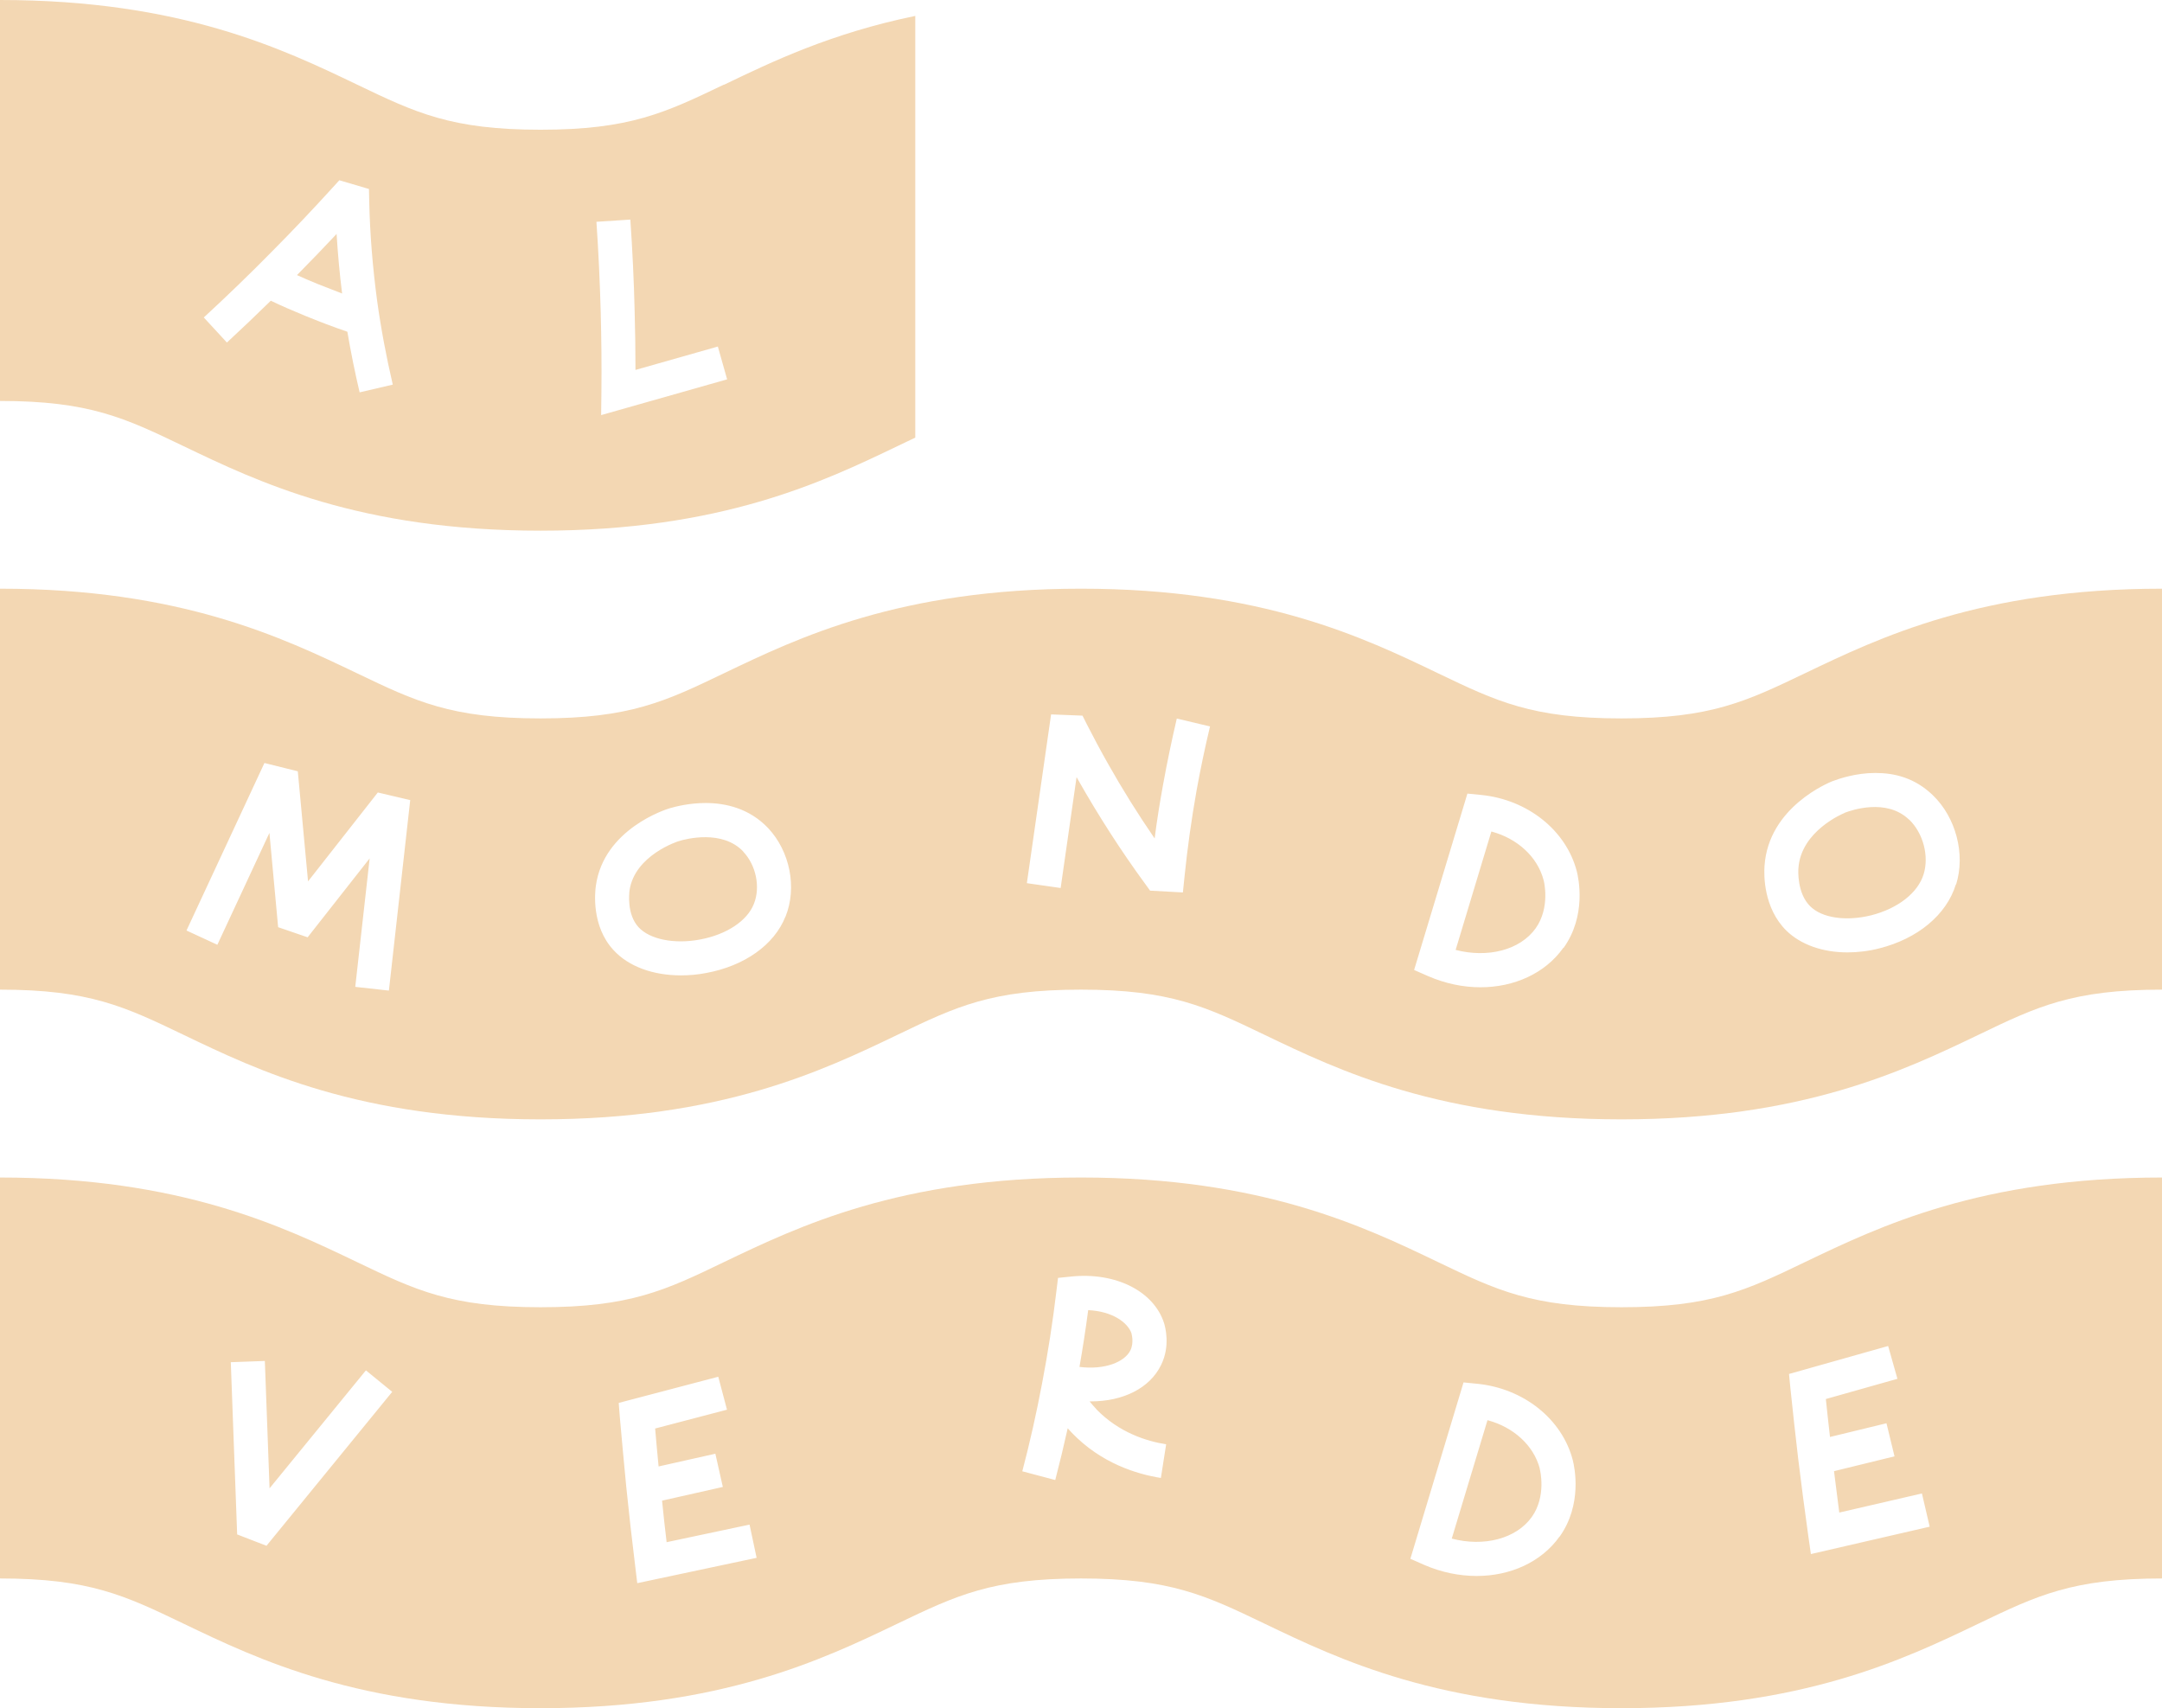
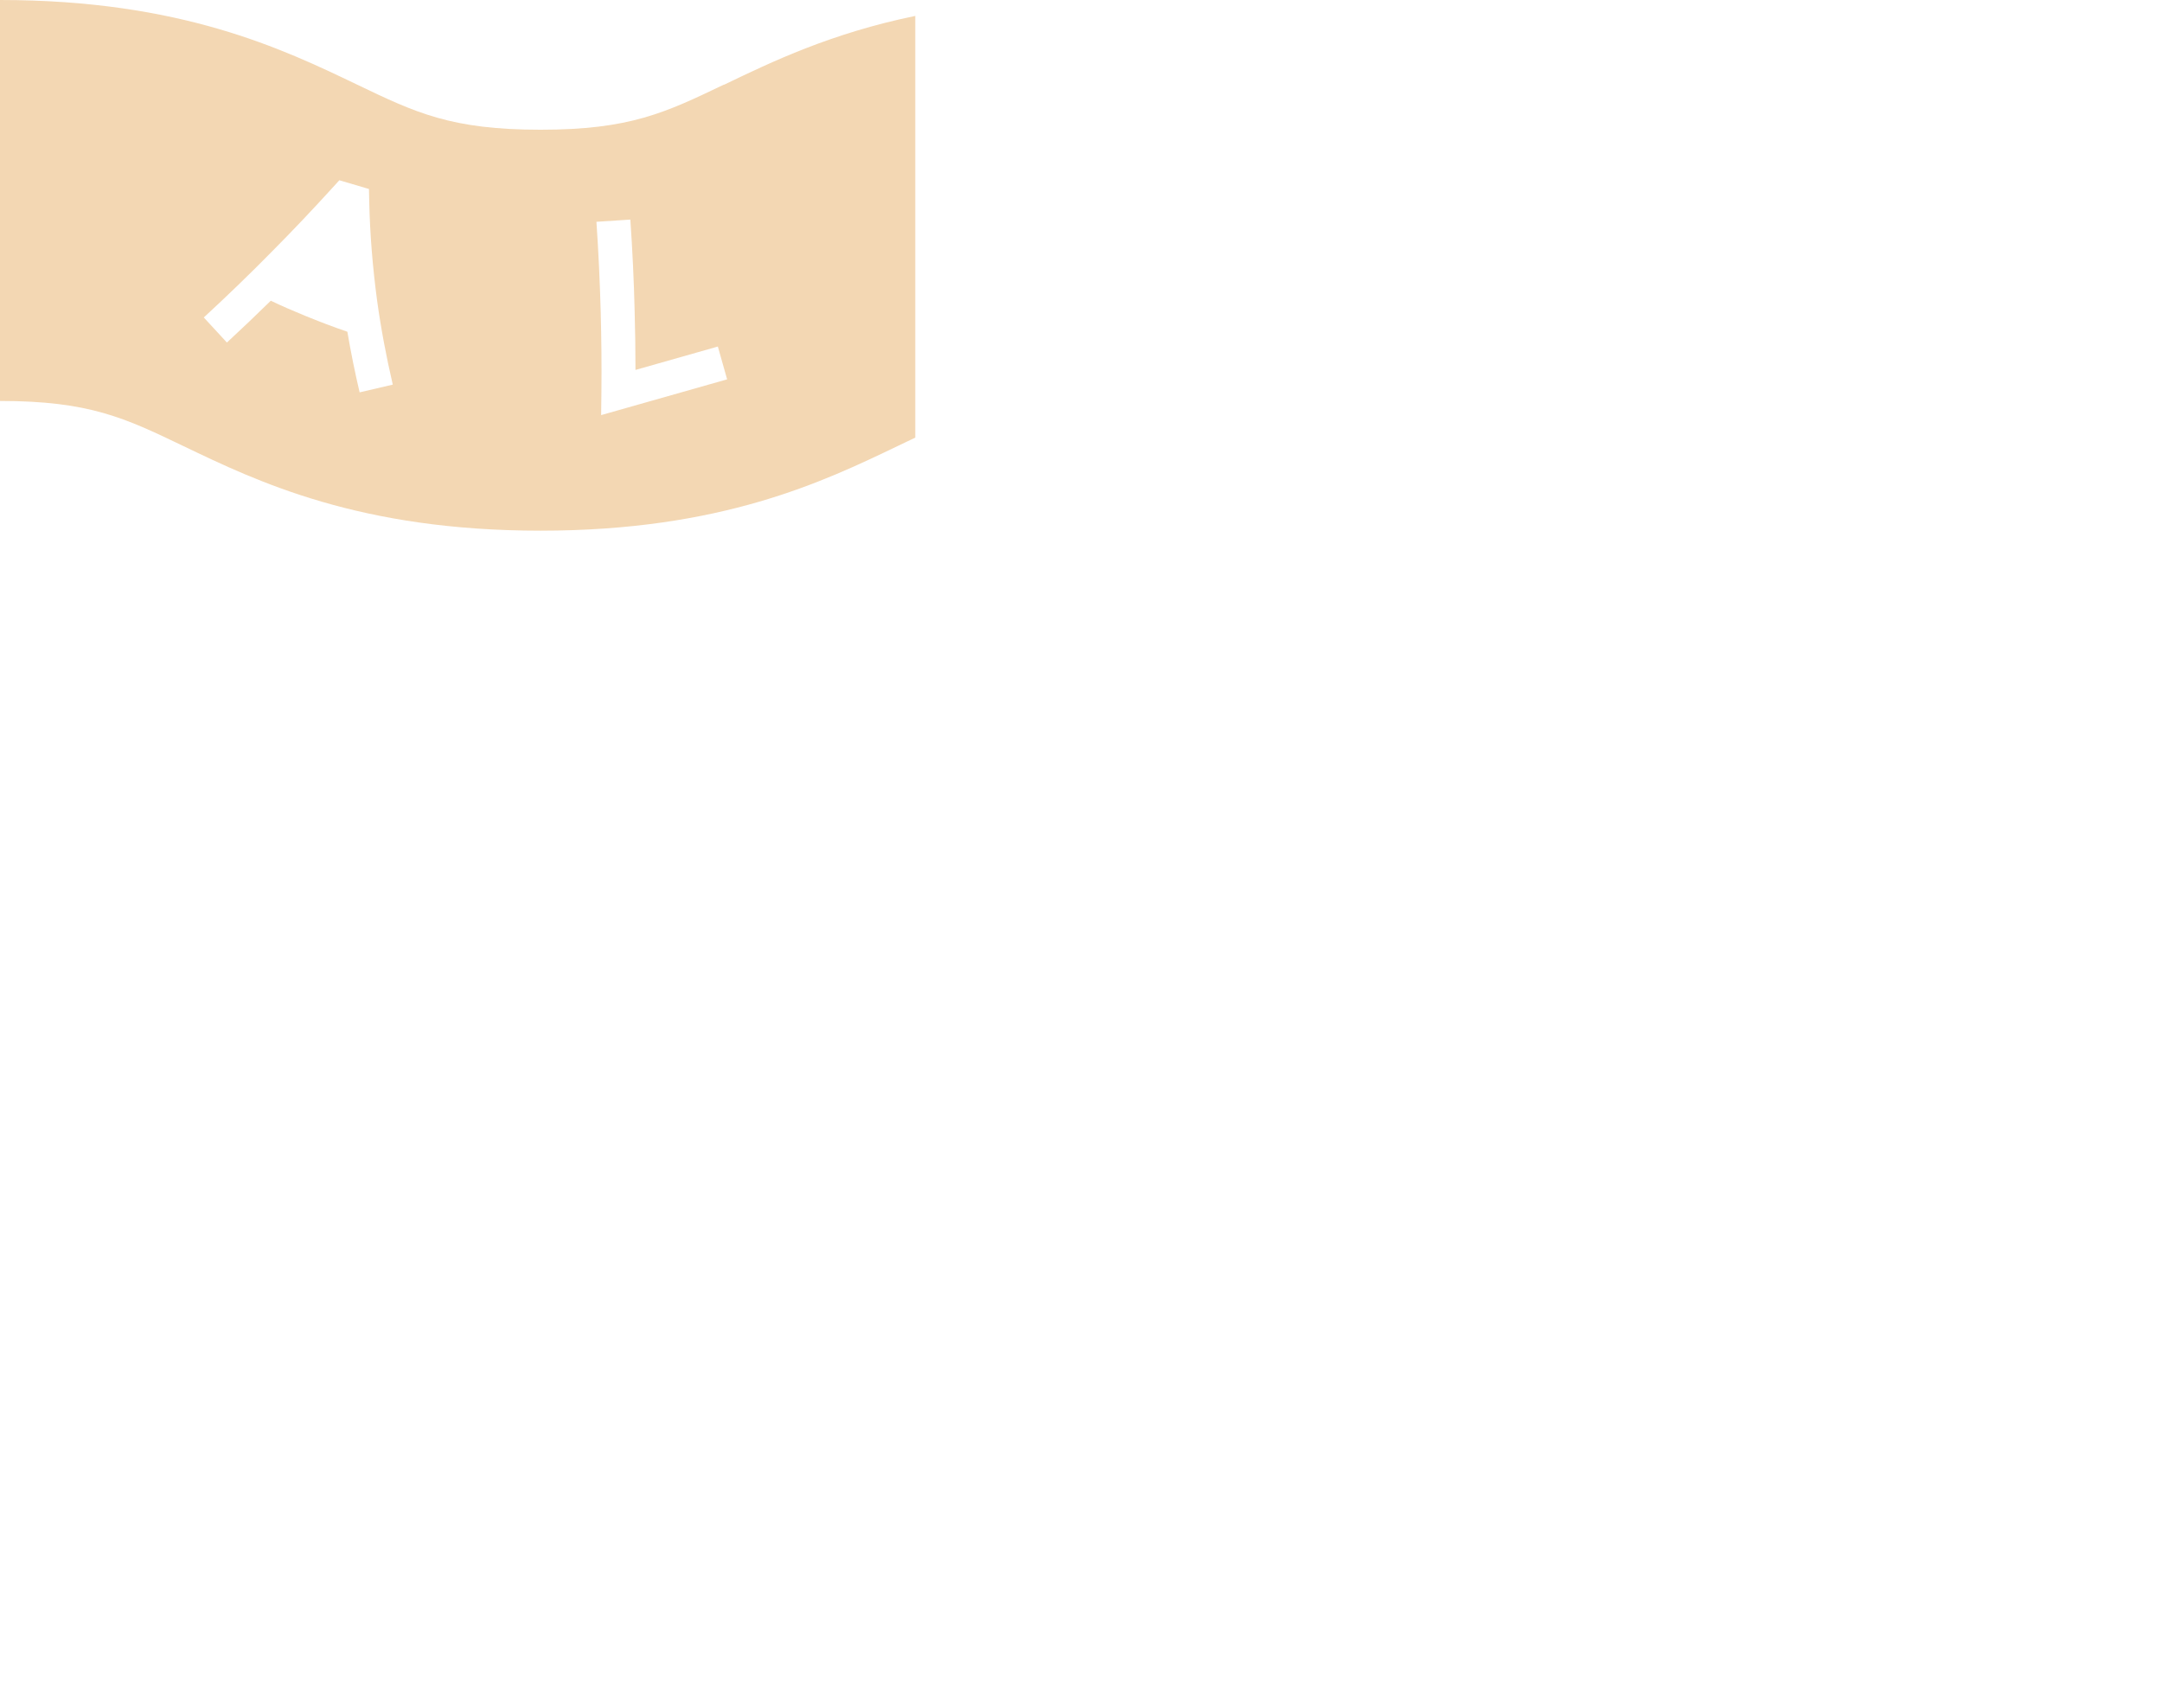
<svg xmlns="http://www.w3.org/2000/svg" id="Livello_2" data-name="Livello 2" viewBox="0 0 156.16 123.38">
  <defs>
    <style>      .cls-1 {        fill: #f3d7b3;        stroke-width: 0px;      }    </style>
  </defs>
  <g id="Livello_1-2" data-name="Livello 1">
    <g id="Livello_1-2" data-name="Livello 1-2">
      <g>
-         <path class="cls-1" d="m53.68,61.51c-1.51-1.6-4.13-.92-4.64-.76-.03,0-3.2,1.01-3.57,3.57-.02.18-.21,1.71.65,2.65.81.88,2.58,1.24,4.43.89,1.9-.35,3.41-1.34,3.89-2.57.49-1.21.16-2.8-.77-3.78h0Zm0,0c-1.51-1.6-4.13-.92-4.64-.76-.03,0-3.2,1.01-3.57,3.57-.02.18-.21,1.71.65,2.65.81.88,2.58,1.24,4.43.89,1.9-.35,3.41-1.34,3.89-2.57.49-1.21.16-2.8-.77-3.78h0Zm0,0c-1.51-1.6-4.13-.92-4.64-.76-.03,0-3.2,1.01-3.57,3.57-.02.18-.21,1.71.65,2.65.81.88,2.58,1.24,4.43.89,1.9-.35,3.41-1.34,3.89-2.57.49-1.21.16-2.8-.77-3.78h0Zm57.8,2.05c-.44-1.68-1.9-3-3.76-3.5l-2.58,8.55c2.3.6,4.64.02,5.77-1.56,1.07-1.51.6-3.42.57-3.49Zm26.4-4.36c-1.61-1.55-4.15-.67-4.64-.48-.06.02-3.14,1.28-3.33,3.98-.02.18-.1,1.83.85,2.76.86.85,2.58,1.1,4.39.65,1.92-.49,3.37-1.62,3.78-2.96.41-1.32-.03-2.98-1.05-3.96h0Zm0,0c-1.61-1.55-4.15-.67-4.64-.48-.06.02-3.14,1.28-3.33,3.98-.02.18-.1,1.83.85,2.76.86.85,2.58,1.1,4.39.65,1.92-.49,3.37-1.62,3.78-2.96.41-1.32-.03-2.98-1.05-3.96h0Zm-26.4,4.36c-.44-1.68-1.9-3-3.76-3.5l-2.58,8.55c2.3.6,4.64.02,5.77-1.56,1.07-1.51.6-3.42.57-3.49Zm-57.8-2.05c-1.51-1.6-4.13-.92-4.64-.76-.03,0-3.2,1.01-3.57,3.57-.02.18-.21,1.71.65,2.65.81.88,2.58,1.24,4.43.89,1.9-.35,3.41-1.34,3.89-2.57.49-1.21.16-2.8-.77-3.78h0Zm0,0c-1.51-1.6-4.13-.92-4.64-.76-.03,0-3.2,1.01-3.57,3.57-.02.18-.21,1.71.65,2.65.81.88,2.58,1.24,4.43.89,1.9-.35,3.41-1.34,3.89-2.57.49-1.21.16-2.8-.77-3.78h0Zm57.8,2.05c-.44-1.68-1.9-3-3.76-3.5l-2.58,8.55c2.3.6,4.64.02,5.77-1.56,1.07-1.51.6-3.42.57-3.49Zm26.4-4.36c-1.61-1.55-4.15-.67-4.64-.48-.06.02-3.14,1.28-3.33,3.98-.02.18-.1,1.83.85,2.76.86.85,2.58,1.1,4.39.65,1.92-.49,3.37-1.62,3.78-2.96.41-1.32-.03-2.98-1.05-3.96h0Zm0,0c-1.61-1.55-4.15-.67-4.64-.48-.06.02-3.14,1.28-3.33,3.98-.02.18-.1,1.83.85,2.76.86.85,2.58,1.1,4.39.65,1.92-.49,3.37-1.62,3.78-2.96.41-1.32-.03-2.98-1.05-3.96h0Zm-26.4,4.36c-.44-1.68-1.9-3-3.76-3.5l-2.58,8.55c2.3.6,4.64.02,5.77-1.56,1.07-1.51.6-3.42.57-3.49Zm-57.8-2.05c-1.51-1.6-4.13-.92-4.64-.76-.03,0-3.2,1.01-3.57,3.57-.02.18-.21,1.71.65,2.65.81.88,2.58,1.24,4.43.89,1.9-.35,3.41-1.34,3.89-2.57.49-1.21.16-2.8-.77-3.78h0Zm0,0c-1.51-1.6-4.13-.92-4.64-.76-.03,0-3.2,1.01-3.57,3.57-.02.18-.21,1.71.65,2.65.81.88,2.58,1.24,4.43.89,1.9-.35,3.41-1.34,3.89-2.57.49-1.21.16-2.8-.77-3.78h0Zm57.8,2.05c-.44-1.68-1.9-3-3.76-3.5l-2.58,8.55c2.3.6,4.64.02,5.77-1.56,1.07-1.51.6-3.42.57-3.49Zm26.4-4.36c-1.61-1.55-4.15-.67-4.64-.48-.06.02-3.14,1.28-3.33,3.98-.02.18-.1,1.83.85,2.76.86.85,2.58,1.1,4.39.65,1.92-.49,3.37-1.62,3.78-2.96.41-1.32-.03-2.98-1.05-3.96h0Zm0,0c-1.61-1.55-4.15-.67-4.64-.48-.06.02-3.14,1.28-3.33,3.98-.02.18-.1,1.83.85,2.76.86.85,2.58,1.1,4.39.65,1.92-.49,3.37-1.62,3.78-2.96.41-1.32-.03-2.98-1.05-3.96h0Zm-26.4,4.36c-.44-1.68-1.9-3-3.76-3.5l-2.58,8.55c2.3.6,4.64.02,5.77-1.56,1.07-1.51.6-3.42.57-3.49Zm-57.8-2.05c-1.51-1.6-4.13-.92-4.64-.76-.03,0-3.2,1.01-3.57,3.57-.02.18-.21,1.71.65,2.65.81.88,2.58,1.24,4.43.89,1.9-.35,3.41-1.34,3.89-2.57.49-1.21.16-2.8-.77-3.78h0Zm76.69-12.88c-4.24,2.03-6.79,3.26-13.25,3.26s-9.02-1.23-13.25-3.26c-5.37-2.58-12.73-6.11-25.79-6.11s-20.41,3.53-25.79,6.11c-4.23,2.03-6.79,3.26-13.25,3.26s-9.02-1.23-13.25-3.26C20.41,46.06,13.06,42.52,0,42.52v28.96c6.46,0,9.02,1.23,13.25,3.26,5.37,2.58,12.73,6.11,25.79,6.11s20.41-3.53,25.79-6.11c4.24-2.04,6.79-3.26,13.25-3.26s9.02,1.23,13.25,3.26c5.37,2.58,12.73,6.11,25.79,6.11s20.41-3.53,25.79-6.11c4.23-2.04,6.79-3.26,13.25-3.26v-28.96c-13.06,0-20.41,3.53-25.79,6.11Zm-102.27,22.92l-2.44-.27,1.04-9.28-4.48,5.7-2.13-.73-.63-6.81-3.76,8.08-2.23-1.03,5.63-12.1,2.41.6.74,7.95,5.04-6.42,2.34.55-1.54,13.76h0Zm28.63-5.34c-.81,2.04-2.96,3.56-5.73,4.07-.62.12-1.23.17-1.82.17-2.01,0-3.78-.64-4.86-1.82-1.61-1.73-1.35-4.19-1.28-4.66.58-4.11,5.1-5.52,5.3-5.58.47-.14,1.46-.39,2.62-.39,1.44,0,3.16.38,4.52,1.81,1.58,1.68,2.1,4.3,1.26,6.39h0Zm29.69-9.07c-.36,2.03-.65,4.1-.86,6.15l-.12,1.17-2.37-.13-.34-.47c-1.76-2.4-3.38-4.93-4.84-7.5-.05-.08-.09-.16-.13-.23l-1.15,8.01-2.44-.35,1.75-12.19,2.27.09.32.64c.49.95.99,1.9,1.52,2.83,1.03,1.83,2.16,3.64,3.37,5.4.16-1.28.37-2.57.6-3.84.29-1.61.63-3.23,1-4.82l2.4.57c-.37,1.54-.7,3.12-.98,4.67h0Zm26.49,11.33c-1.31,1.84-3.55,2.84-5.98,2.84-1.25,0-2.55-.27-3.79-.81l-1-.44,3.85-12.74,1.01.1c3.34.34,6.12,2.55,6.89,5.51.13.51.71,3.2-.95,5.53h-.02Zm28.36-4.59c-.67,2.19-2.75,3.92-5.53,4.62-.78.2-1.56.29-2.3.29-1.78,0-3.36-.55-4.41-1.57-1.65-1.63-1.63-4-1.58-4.68.29-4.27,4.7-6.03,4.89-6.11.53-.2,1.72-.6,3.12-.6s2.85.36,4.14,1.6c1.68,1.61,2.37,4.27,1.69,6.45h0Zm-8.04-5.16c-.06.02-3.14,1.28-3.33,3.98-.02.18-.1,1.83.85,2.76.86.85,2.58,1.1,4.39.65,1.92-.49,3.37-1.62,3.78-2.96.41-1.32-.03-2.98-1.05-3.96-1.61-1.55-4.15-.67-4.64-.48h0Zm-25.5,1.34l-2.58,8.55c2.3.6,4.64.02,5.77-1.56,1.07-1.51.6-3.42.57-3.49-.44-1.68-1.9-3-3.76-3.5Zm-58.68.69s-3.2,1.01-3.57,3.57c-.02.18-.21,1.71.65,2.65.81.88,2.58,1.24,4.43.89,1.9-.35,3.41-1.34,3.89-2.57.49-1.21.16-2.8-.77-3.78-1.51-1.6-4.13-.92-4.64-.76h0Zm4.64.76c-1.51-1.6-4.13-.92-4.64-.76-.03,0-3.2,1.01-3.57,3.57-.02.18-.21,1.71.65,2.65.81.88,2.58,1.24,4.43.89,1.9-.35,3.41-1.34,3.89-2.57.49-1.21.16-2.8-.77-3.78h0Zm57.8,2.05c-.44-1.68-1.9-3-3.76-3.5l-2.58,8.55c2.3.6,4.64.02,5.77-1.56,1.07-1.51.6-3.42.57-3.49Zm26.4-4.36c-1.61-1.55-4.15-.67-4.64-.48-.06.02-3.14,1.28-3.33,3.98-.02.18-.1,1.83.85,2.76.86.85,2.58,1.1,4.39.65,1.92-.49,3.37-1.62,3.78-2.96.41-1.32-.03-2.98-1.05-3.96h0Zm0,0c-1.61-1.55-4.15-.67-4.64-.48-.06.02-3.14,1.28-3.33,3.98-.02.18-.1,1.83.85,2.76.86.85,2.58,1.1,4.39.65,1.92-.49,3.37-1.62,3.78-2.96.41-1.32-.03-2.98-1.05-3.96h0Zm-26.4,4.36c-.44-1.68-1.9-3-3.76-3.5l-2.58,8.55c2.3.6,4.64.02,5.77-1.56,1.07-1.51.6-3.42.57-3.49Zm-57.8-2.05c-1.51-1.6-4.13-.92-4.64-.76-.03,0-3.2,1.01-3.57,3.57-.02.18-.21,1.71.65,2.65.81.88,2.58,1.24,4.43.89,1.9-.35,3.41-1.34,3.89-2.57.49-1.21.16-2.8-.77-3.78h0Zm0,0c-1.51-1.6-4.13-.92-4.64-.76-.03,0-3.2,1.01-3.57,3.57-.02.18-.21,1.71.65,2.65.81.88,2.58,1.24,4.43.89,1.9-.35,3.41-1.34,3.89-2.57.49-1.21.16-2.8-.77-3.78h0Zm57.8,2.05c-.44-1.68-1.9-3-3.76-3.5l-2.58,8.55c2.3.6,4.64.02,5.77-1.56,1.07-1.51.6-3.42.57-3.49Zm26.4-4.36c-1.61-1.55-4.15-.67-4.64-.48-.06.02-3.14,1.28-3.33,3.98-.02.18-.1,1.83.85,2.76.86.85,2.58,1.1,4.39.65,1.92-.49,3.37-1.62,3.78-2.96.41-1.32-.03-2.98-1.05-3.96h0Zm0,0c-1.61-1.55-4.15-.67-4.64-.48-.06.02-3.14,1.28-3.33,3.98-.02.18-.1,1.83.85,2.76.86.85,2.58,1.1,4.39.65,1.92-.49,3.37-1.62,3.78-2.96.41-1.32-.03-2.98-1.05-3.96h0Zm-26.4,4.36c-.44-1.68-1.9-3-3.76-3.5l-2.58,8.55c2.3.6,4.64.02,5.77-1.56,1.07-1.51.6-3.42.57-3.49Zm-57.8-2.05c-1.51-1.6-4.13-.92-4.64-.76-.03,0-3.2,1.01-3.57,3.57-.02.18-.21,1.71.65,2.65.81.88,2.58,1.24,4.43.89,1.9-.35,3.41-1.34,3.89-2.57.49-1.21.16-2.8-.77-3.78h0Zm0,0c-1.51-1.6-4.13-.92-4.64-.76-.03,0-3.2,1.01-3.57,3.57-.02.18-.21,1.71.65,2.65.81.88,2.58,1.24,4.43.89,1.9-.35,3.41-1.34,3.89-2.57.49-1.21.16-2.8-.77-3.78h0Zm57.8,2.05c-.44-1.68-1.9-3-3.76-3.5l-2.58,8.55c2.3.6,4.64.02,5.77-1.56,1.07-1.51.6-3.42.57-3.49Zm0,0c-.44-1.68-1.9-3-3.76-3.5l-2.58,8.55c2.3.6,4.64.02,5.77-1.56,1.07-1.51.6-3.42.57-3.49Zm-57.8-2.05c-1.51-1.6-4.13-.92-4.64-.76-.03,0-3.2,1.01-3.57,3.57-.02.18-.21,1.71.65,2.65.81.88,2.58,1.24,4.43.89,1.9-.35,3.41-1.34,3.89-2.57.49-1.21.16-2.8-.77-3.78h0Zm0,0c-1.51-1.6-4.13-.92-4.64-.76-.03,0-3.2,1.01-3.57,3.57-.02.18-.21,1.71.65,2.65.81.88,2.58,1.24,4.43.89,1.9-.35,3.41-1.34,3.89-2.57.49-1.21.16-2.8-.77-3.78h0Zm0,0c-1.51-1.6-4.13-.92-4.64-.76-.03,0-3.2,1.01-3.57,3.57-.02.18-.21,1.71.65,2.65.81.88,2.58,1.24,4.43.89,1.9-.35,3.41-1.34,3.89-2.57.49-1.21.16-2.8-.77-3.78h0Z" />
-         <path class="cls-1" d="m81.74,96.34c-.27-.84-1.43-1.63-3.13-1.71-.18,1.36-.39,2.73-.63,4.1,1.83.23,3.26-.36,3.67-1.2.27-.56.08-1.18.08-1.18h0Zm29.48,9.74c-.44-1.68-1.9-3-3.77-3.5l-2.58,8.55c2.3.61,4.64.02,5.77-1.56,1.07-1.5.6-3.41.57-3.49h0Zm0,0c-.44-1.68-1.9-3-3.77-3.5l-2.58,8.55c2.3.61,4.64.02,5.77-1.56,1.07-1.5.6-3.41.57-3.49h0Zm-29.48-9.74c-.27-.84-1.43-1.63-3.13-1.71-.18,1.36-.39,2.73-.63,4.1,1.83.23,3.26-.36,3.67-1.2.27-.56.08-1.18.08-1.18h0Zm48.63-5.18c-4.24,2.04-6.79,3.26-13.25,3.26s-9.02-1.23-13.25-3.26c-5.37-2.58-12.73-6.11-25.79-6.11s-20.41,3.53-25.79,6.11c-4.23,2.04-6.79,3.26-13.25,3.26s-9.02-1.23-13.25-3.26C20.41,88.58,13.06,85.05,0,85.05v28.96c6.46,0,9.02,1.23,13.25,3.26,5.37,2.58,12.73,6.11,25.79,6.11s20.41-3.53,25.79-6.11c4.24-2.03,6.79-3.26,13.25-3.26s9.02,1.23,13.25,3.26c5.37,2.58,12.73,6.11,25.79,6.11s20.41-3.53,25.79-6.11c4.23-2.03,6.79-3.26,13.25-3.26v-28.96c-13.06,0-20.41,3.53-25.79,6.11Zm-111.12,20.49l-2.12-.82-.46-12.44,2.46-.09.34,9.2,6.96-8.52,1.9,1.55-9.09,11.13h0Zm26.78,2.71l-.16-1.33c-.23-1.85-.44-3.73-.63-5.59-.16-1.66-.32-3.37-.47-5.08l-.08-1.03,7.19-1.89.63,2.38-5.19,1.36c.08.92.16,1.83.25,2.74l4.1-.92.54,2.4-4.39.99c.1,1,.21,2.01.33,3l5.99-1.27.51,2.4-8.62,1.83h0Zm33.16-12.57c1.64,1.69,3.64,2.31,5.04,2.53l-.38,2.43c-1.77-.28-4.32-1.07-6.42-3.25-.11-.11-.21-.23-.31-.34-.28,1.26-.58,2.51-.9,3.74l-2.38-.63c.55-2.09,1.03-4.23,1.43-6.36.42-2.19.77-4.43,1.03-6.63l.12-.98.98-.1c3.19-.32,5.94,1.06,6.68,3.37.08.27.47,1.64-.22,3.03-.82,1.68-2.76,2.62-5.06,2.62h-.1c.16.2.32.38.49.56h0Zm33.45,9.2c-1.31,1.84-3.55,2.84-5.98,2.84-1.25,0-2.55-.26-3.79-.8l-1-.44,3.84-12.74,1.01.1c3.34.34,6.11,2.55,6.88,5.51.13.51.71,3.2-.95,5.53h0Zm18.16,1.26l-.19-1.33c-.26-1.84-.5-3.71-.73-5.58-.2-1.67-.38-3.38-.56-5.07l-.1-1.03,7.16-2.02.67,2.37-5.17,1.46c.09.92.2,1.83.3,2.74l4.08-.99.58,2.39-4.37,1.07c.12.99.25,2,.38,2.99l5.97-1.38.56,2.4-8.59,1.98h.02Zm-23.36-9.67l-2.58,8.55c2.3.61,4.64.02,5.77-1.56,1.07-1.5.6-3.41.57-3.49-.44-1.68-1.9-3-3.77-3.5h0Zm-25.79-5.06c.27-.56.08-1.18.08-1.18-.27-.84-1.43-1.63-3.13-1.71-.18,1.36-.39,2.73-.63,4.1,1.83.23,3.26-.36,3.67-1.2h0Zm.09-1.18c-.27-.84-1.43-1.63-3.13-1.71-.18,1.36-.39,2.73-.63,4.1,1.83.23,3.26-.36,3.67-1.2.27-.56.08-1.18.08-1.18h0Zm0,0c-.27-.84-1.43-1.63-3.13-1.71-.18,1.36-.39,2.73-.63,4.1,1.83.23,3.26-.36,3.67-1.2.27-.56.08-1.18.08-1.18h0Z" />
        <g>
-           <path class="cls-1" d="m24.31,16.88c.09,1.44.22,2.88.4,4.32-.58-.22-1.15-.45-1.72-.67-.52-.21-1.03-.43-1.54-.66l.02-.02c.96-.97,1.92-1.97,2.86-2.97h0Z" />
          <path class="cls-1" d="m52.29,6.11c-4.24,2.03-6.79,3.26-13.25,3.26s-9.02-1.23-13.25-3.26C20.41,3.53,13.06,0,0,0v28.96c6.46,0,9.02,1.23,13.25,3.26,5.37,2.58,12.73,6.11,25.79,6.11s20.41-3.53,25.79-6.11c.45-.21.86-.42,1.28-.61V1.15c-6.08,1.25-10.36,3.31-13.81,4.97h0Zm-26.31,22.25c-.34-1.45-.64-2.92-.89-4.4-1.03-.35-2.05-.74-3.05-1.15-.83-.34-1.67-.7-2.48-1.09-1.05,1.03-2.11,2.04-3.17,3.02l-1.67-1.81c1.68-1.55,3.36-3.17,4.97-4.81,1.46-1.47,2.91-3,4.3-4.53l.52-.57,2.14.63.02.9c.05,2.37.25,4.76.56,7.1.28,2.05.67,4.11,1.14,6.13l-2.4.56h0Zm17.44,1.61l.02-1.64c.02-1.92,0-3.87-.05-5.78-.06-2.16-.16-4.36-.31-6.53l2.45-.16c.15,2.2.26,4.43.31,6.63.04,1.4.06,2.82.06,4.23l5.95-1.69.67,2.37-9.09,2.58Z" />
        </g>
      </g>
    </g>
  </g>
</svg>